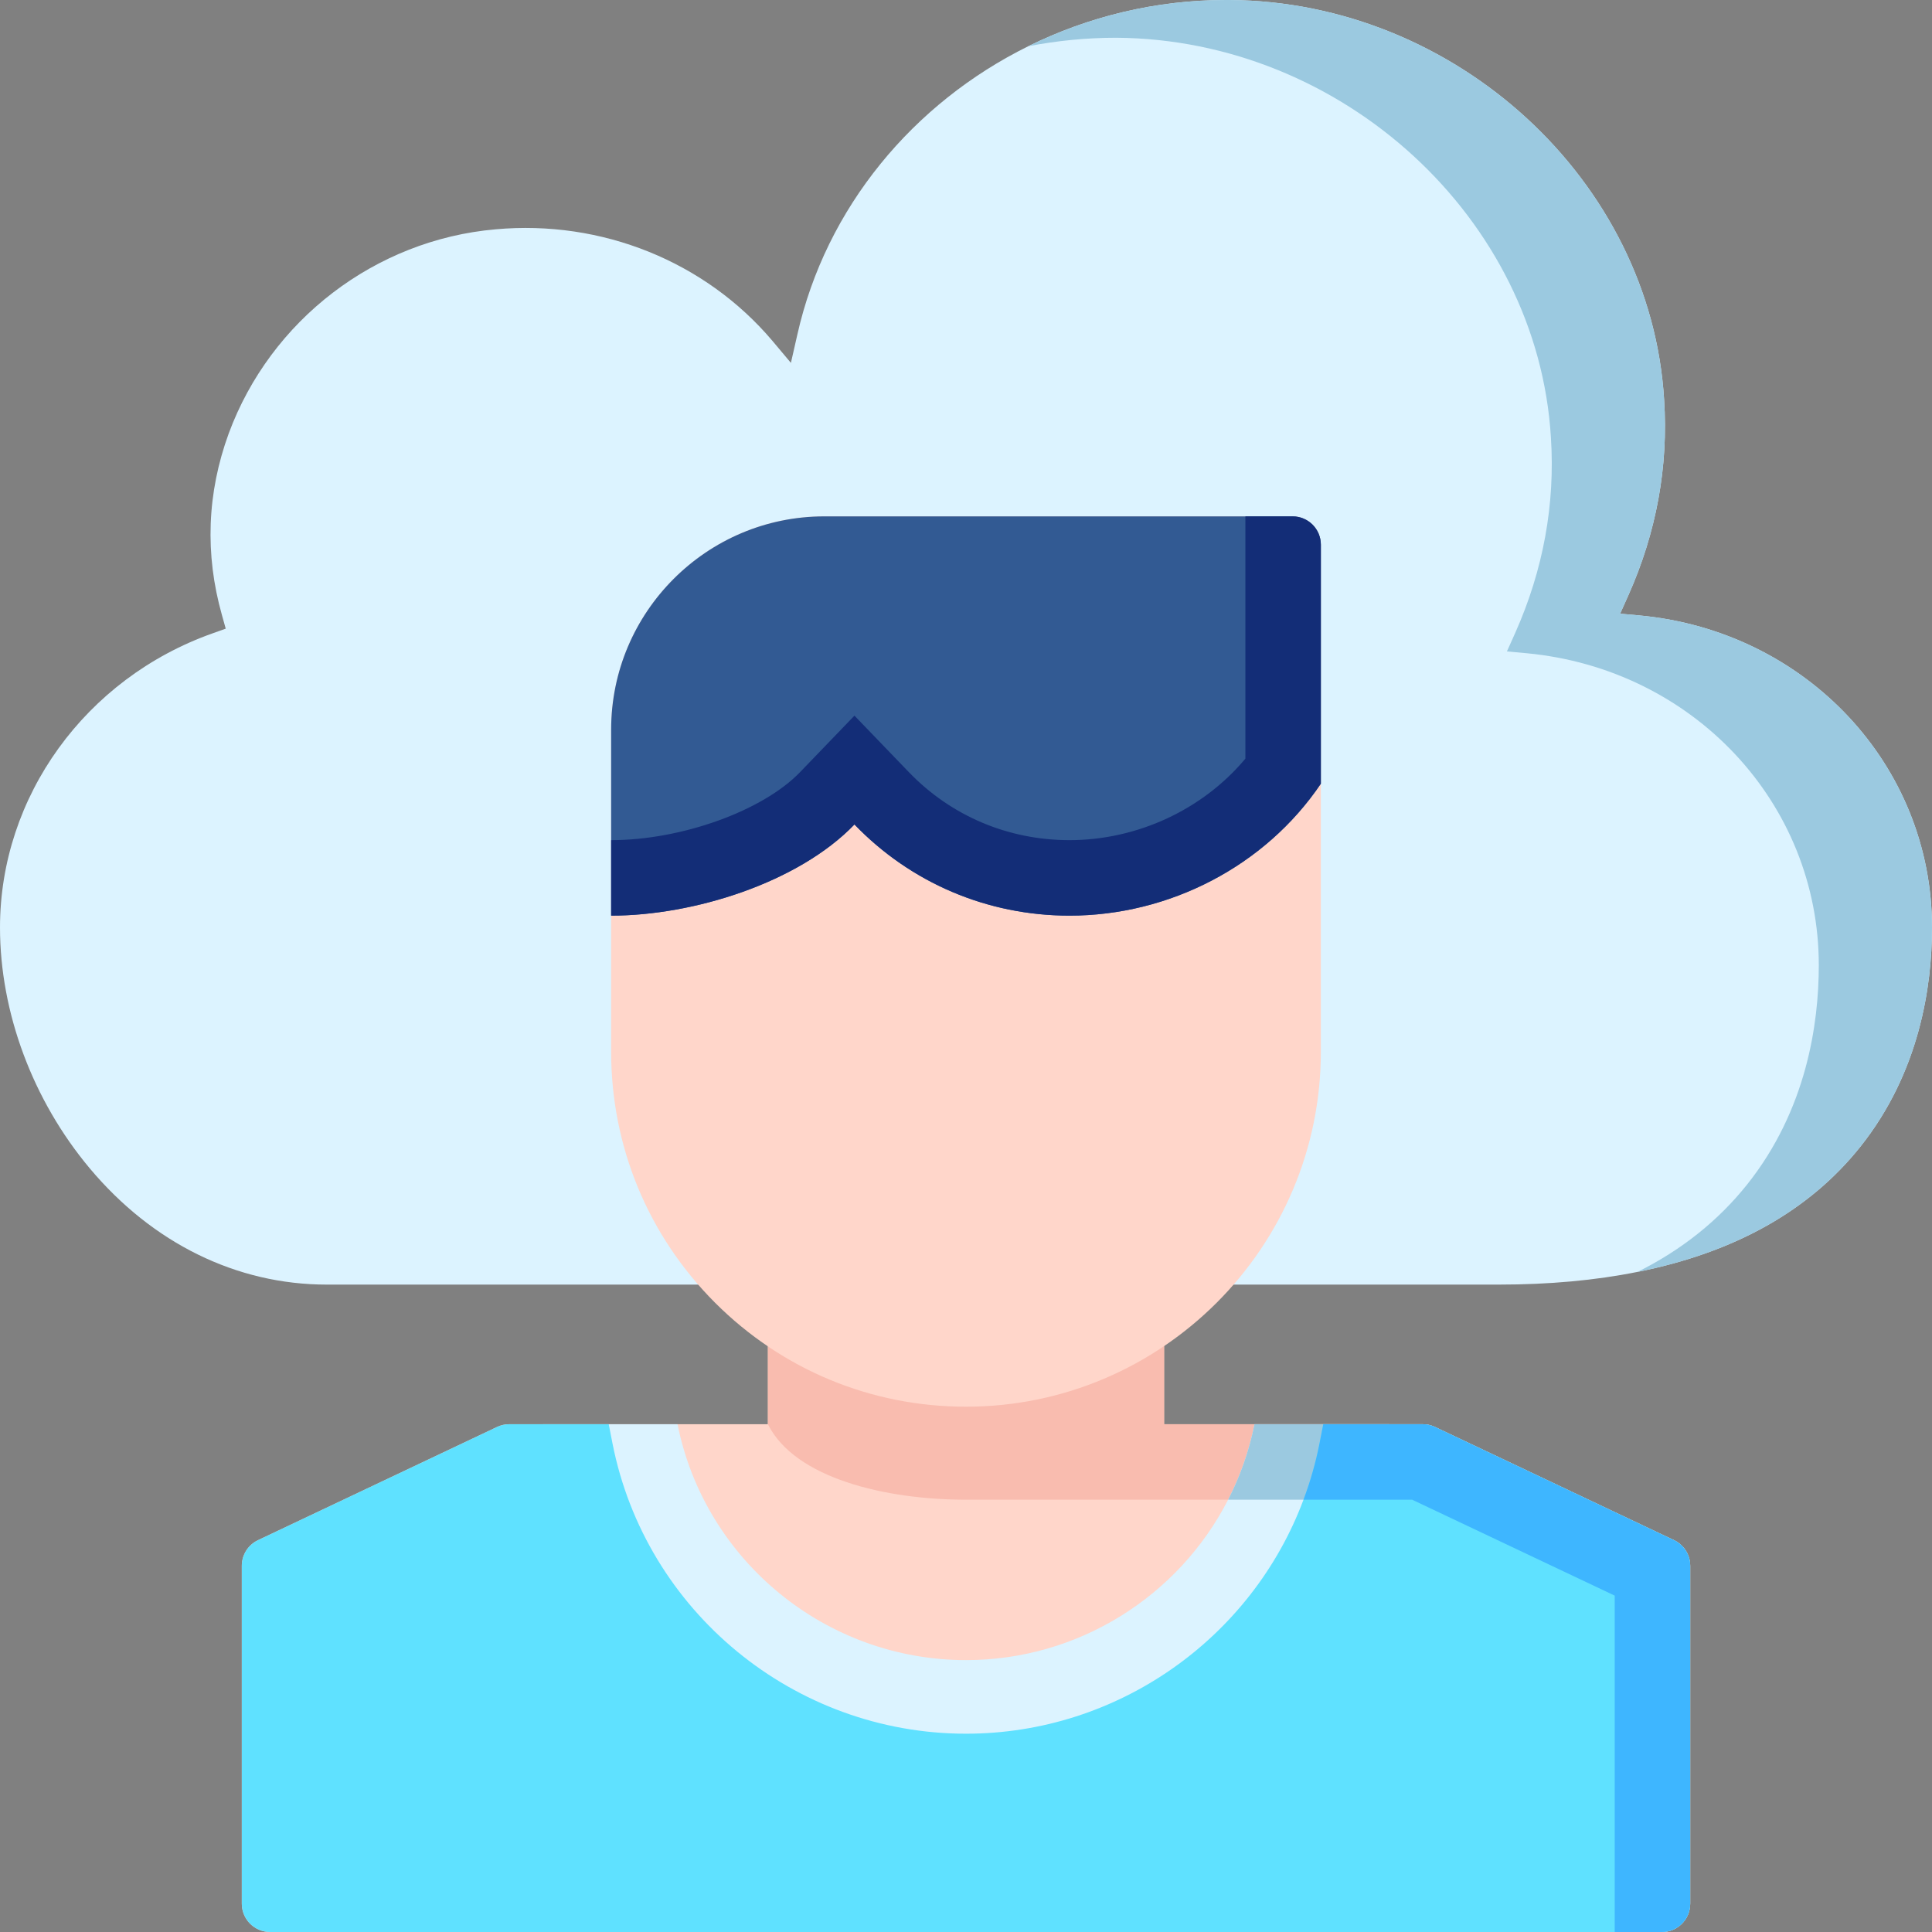
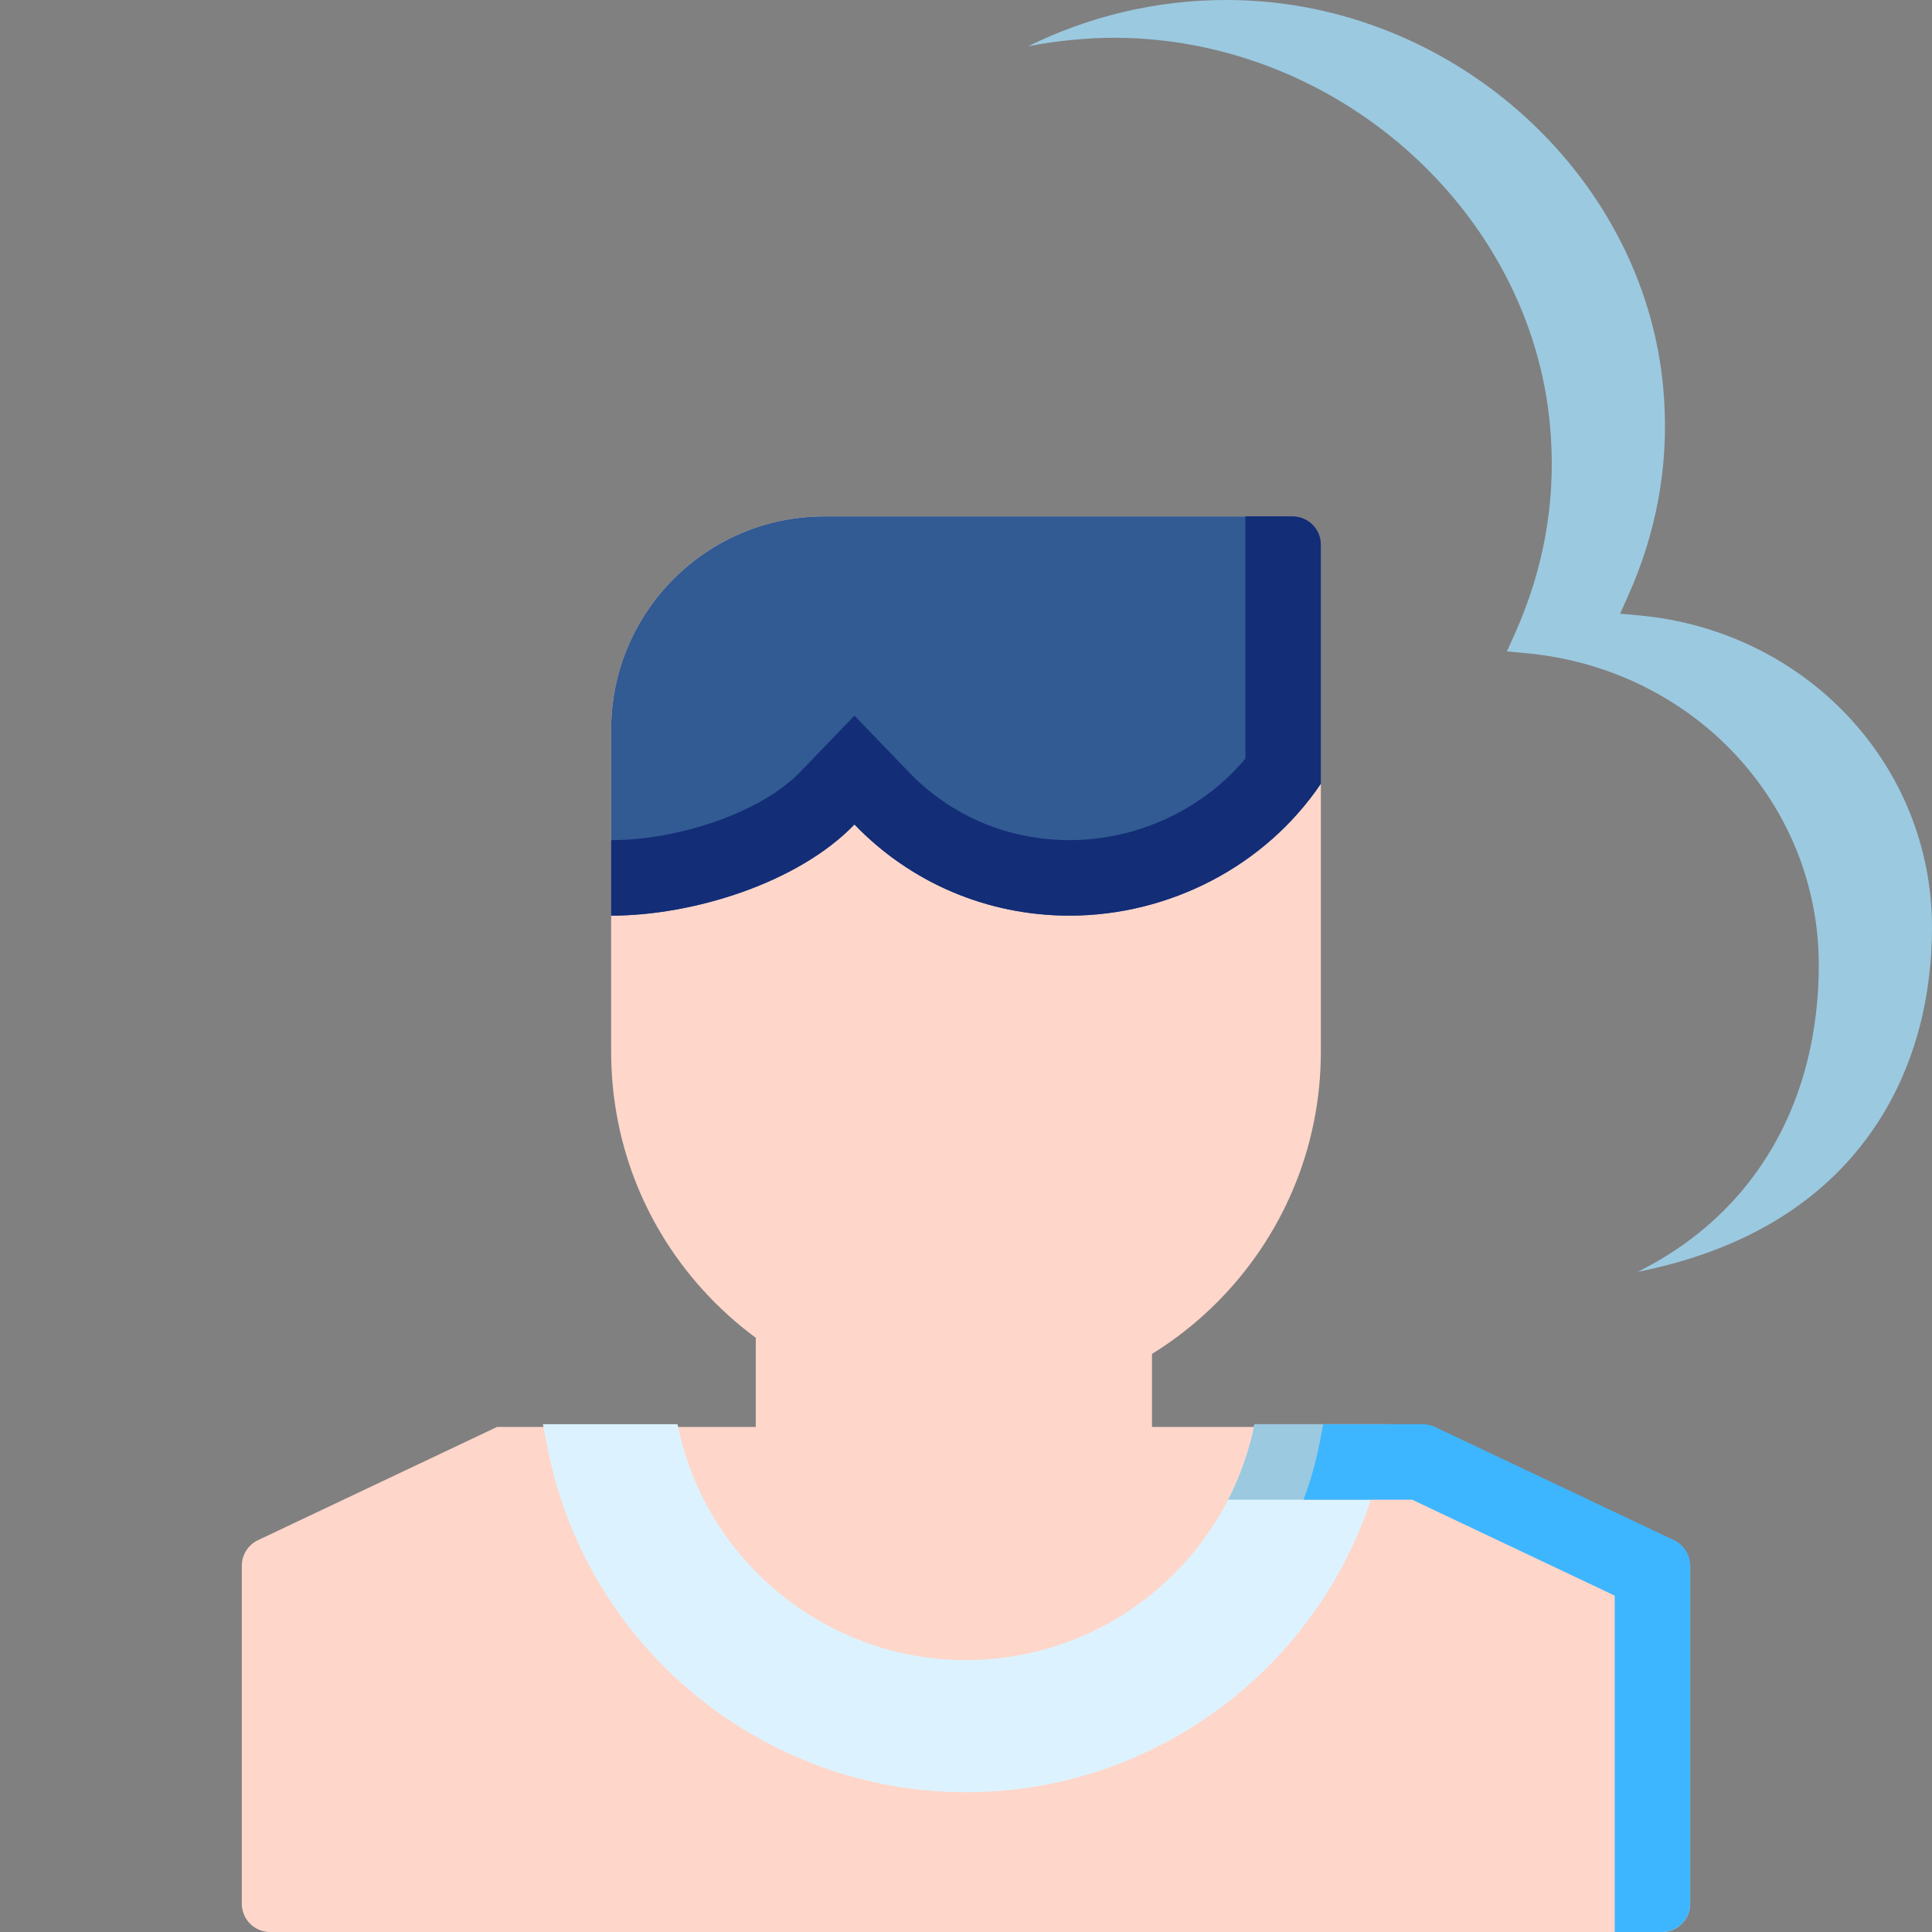
<svg xmlns="http://www.w3.org/2000/svg" id="Layer_1" enable-background="new 0 0 512 512" height="512" viewBox="0 0 512 512" width="512">
  <rect x="0" y="0" width="512" height="512" fill="#808080" stroke="none" />
  <g>
    <g>
-       <path d="m512 245.789c0 15.616-3.29 38.374-18.97 58.081-13.48 16.926-33.26 28.04-59.05 33.192-11.16 2.251-23.45 3.371-36.84 3.371h-310.56c-23.84 0-46.14-10.934-62.78-30.791-15.13-18.046-23.8-41.325-23.8-63.853 0-34.683 22.64-66.004 56.34-77.948l3.48-1.24-1-3.581c-4.57-16.176-3.97-32.392 1.8-48.167 11.12-30.081 38.87-51.299 70.7-54.08 28.11-2.561 55.56 8.493 73.39 29.571l4.89 5.822 1.71-7.523c7.58-33.722 30.78-61.372 61.18-76.388 15.9-7.853 33.78-12.255 52.41-12.255h.9c60.07.39 111.73 47.917 115.21 105.948 1.15 17.666-2.03 35.103-9.46 51.779l-2.2 4.902 5.23.48c44.14 4.172 77.42 39.715 77.42 82.68z" fill="#dcf3ff" />
      <path d="m512 245.789c0 15.616-3.29 38.374-18.97 58.081-13.48 16.926-33.26 28.04-59.05 33.192 11.68-5.822 21.38-13.565 29.05-23.188 15.68-19.707 18.97-42.465 18.97-58.081 0-42.966-33.28-78.509-77.42-82.68l-5.23-.48 2.2-4.902c7.43-16.676 10.61-34.112 9.46-51.779-3.48-58.031-55.14-105.558-115.21-105.948-7.8 0-15.66.77-23.31 2.251 15.9-7.853 33.78-12.255 52.41-12.255h.9c60.07.39 111.73 47.917 115.21 105.948 1.15 17.666-2.03 35.103-9.46 51.779l-2.2 4.902 5.23.48c44.14 4.172 77.42 39.715 77.42 82.68z" fill="#9bc9e0" />
    </g>
    <g>
-       <path d="m447.92 414.945v89.553c0 4.142-3.36 7.503-7.5 7.503h-368.84c-1.99 0-3.89-.79-5.3-2.191-1.41-1.41-2.2-3.321-2.2-5.312v-89.553c0-2.901 1.67-5.542 4.29-6.783l63.37-30.011c1-.47 2.1-.72 3.21-.72h68.55v-24.759c0-4.141 3.36-7.503 7.5-7.503h90c4.14 0 7.5 3.361 7.5 7.503v24.759h68.55c1.11 0 2.21.25 3.21.72l63.37 30.011c2.62 1.241 4.29 3.882 4.29 6.783z" fill="#ffd6ca" />
-       <path d="m447.92 414.945v89.553c0 4.142-3.36 7.503-7.5 7.503h-12.5v-89.142l-53.68-25.419h-118.24c-21.3 0-45.36-5.672-52.5-20.007v-24.759c0-4.141 3.36-7.503 7.5-7.503h90c4.14 0 7.5 3.361 7.5 7.503v24.759h68.55c1.11 0 2.21.25 3.21.72l63.37 30.011c2.62 1.239 4.29 3.88 4.29 6.781z" fill="#f9bcaf" />
+       <path d="m447.92 414.945v89.553c0 4.142-3.36 7.503-7.5 7.503h-368.84c-1.99 0-3.89-.79-5.3-2.191-1.41-1.41-2.2-3.321-2.2-5.312v-89.553c0-2.901 1.67-5.542 4.29-6.783l63.37-30.011h68.55v-24.759c0-4.141 3.36-7.503 7.5-7.503h90c4.14 0 7.5 3.361 7.5 7.503v24.759h68.55c1.11 0 2.21.25 3.21.72l63.37 30.011c2.62 1.241 4.29 3.882 4.29 6.783z" fill="#ffd6ca" />
      <path d="m368.12 377.431-1.26 6.422c-.91 4.642-2.11 9.183-3.57 13.585-15.07 45.657-58.17 77.518-107.29 77.518-53.86 0-100.48-38.314-110.86-91.093l-1.26-6.432h35.67c7.28 36.243 39.38 62.513 76.45 62.513 29.82 0 56.41-16.996 69.46-42.505 3.19-6.202 5.56-12.915 6.99-20.007h35.67z" fill="#dcf3ff" />
      <path d="m368.12 377.431-1.26 6.422c-.91 4.642-2.11 9.183-3.57 13.585h-37.83c3.19-6.202 5.56-12.915 6.99-20.007z" fill="#9bc9e0" />
-       <path d="m447.92 414.945v89.553c0 4.142-3.36 7.503-7.5 7.503h-368.84c-1.99 0-3.89-.79-5.3-2.191-1.41-1.41-2.2-3.321-2.2-5.312v-89.553c0-2.901 1.67-5.542 4.29-6.783l63.37-30.011c1-.47 2.1-.72 3.21-.72h26.37l.99 5.052c8.77 44.596 48.17 76.968 93.69 76.968 40.25 0 75.72-25.309 89.44-62.012 1.81-4.802 3.23-9.793 4.25-14.955l.99-5.052h26.37c1.11 0 2.21.25 3.21.72l63.37 30.011c2.62 1.24 4.29 3.881 4.29 6.782z" fill="#5fe1ff" />
      <path d="m350.04 144.347v134.369c0 51.869-42.18 94.074-94.04 94.074-25.12 0-48.73-9.784-66.5-27.55-17.76-17.776-27.54-41.395-27.54-66.524v-85.371c0-31.151 25.34-56.501 56.48-56.501h124.1c4.14 0 7.5 3.351 7.5 7.503z" fill="#ffd6ca" />
      <path d="m350.04 144.347v63.343c-14.78 21.888-40.23 34.963-66.61 34.963-21.79 0-42.1-8.703-56.99-24.159-14.88 15.456-42.7 24.159-64.48 24.159v-49.308c0-31.151 25.34-56.501 56.48-56.501h124.1c4.14 0 7.5 3.351 7.5 7.503z" fill="#325a93" />
      <path d="m350.04 144.347v63.343c-14.78 21.888-40.23 34.963-66.61 34.963-21.79 0-42.1-8.703-56.99-24.159-14.88 15.456-42.7 24.159-64.48 24.159v-20.007c18.65 0 40.18-7.753 50.07-18.027l14.41-14.965 14.4 14.955c11.2 11.634 26.33 18.037 42.59 18.037 18.02 0 35.38-8.153 46.61-21.598v-64.203h12.5c4.14-.001 7.5 3.35 7.5 7.502z" fill="#132d77" />
      <path d="m447.92 414.945v89.553c0 4.142-3.36 7.503-7.5 7.503h-12.5v-89.142l-53.68-25.419h-28.8c1.81-4.802 3.23-9.793 4.25-14.955l.99-5.052h26.37c1.11 0 2.21.25 3.21.72l63.37 30.011c2.62 1.239 4.29 3.88 4.29 6.781z" fill="#3eb6ff" />
    </g>
  </g>
</svg>